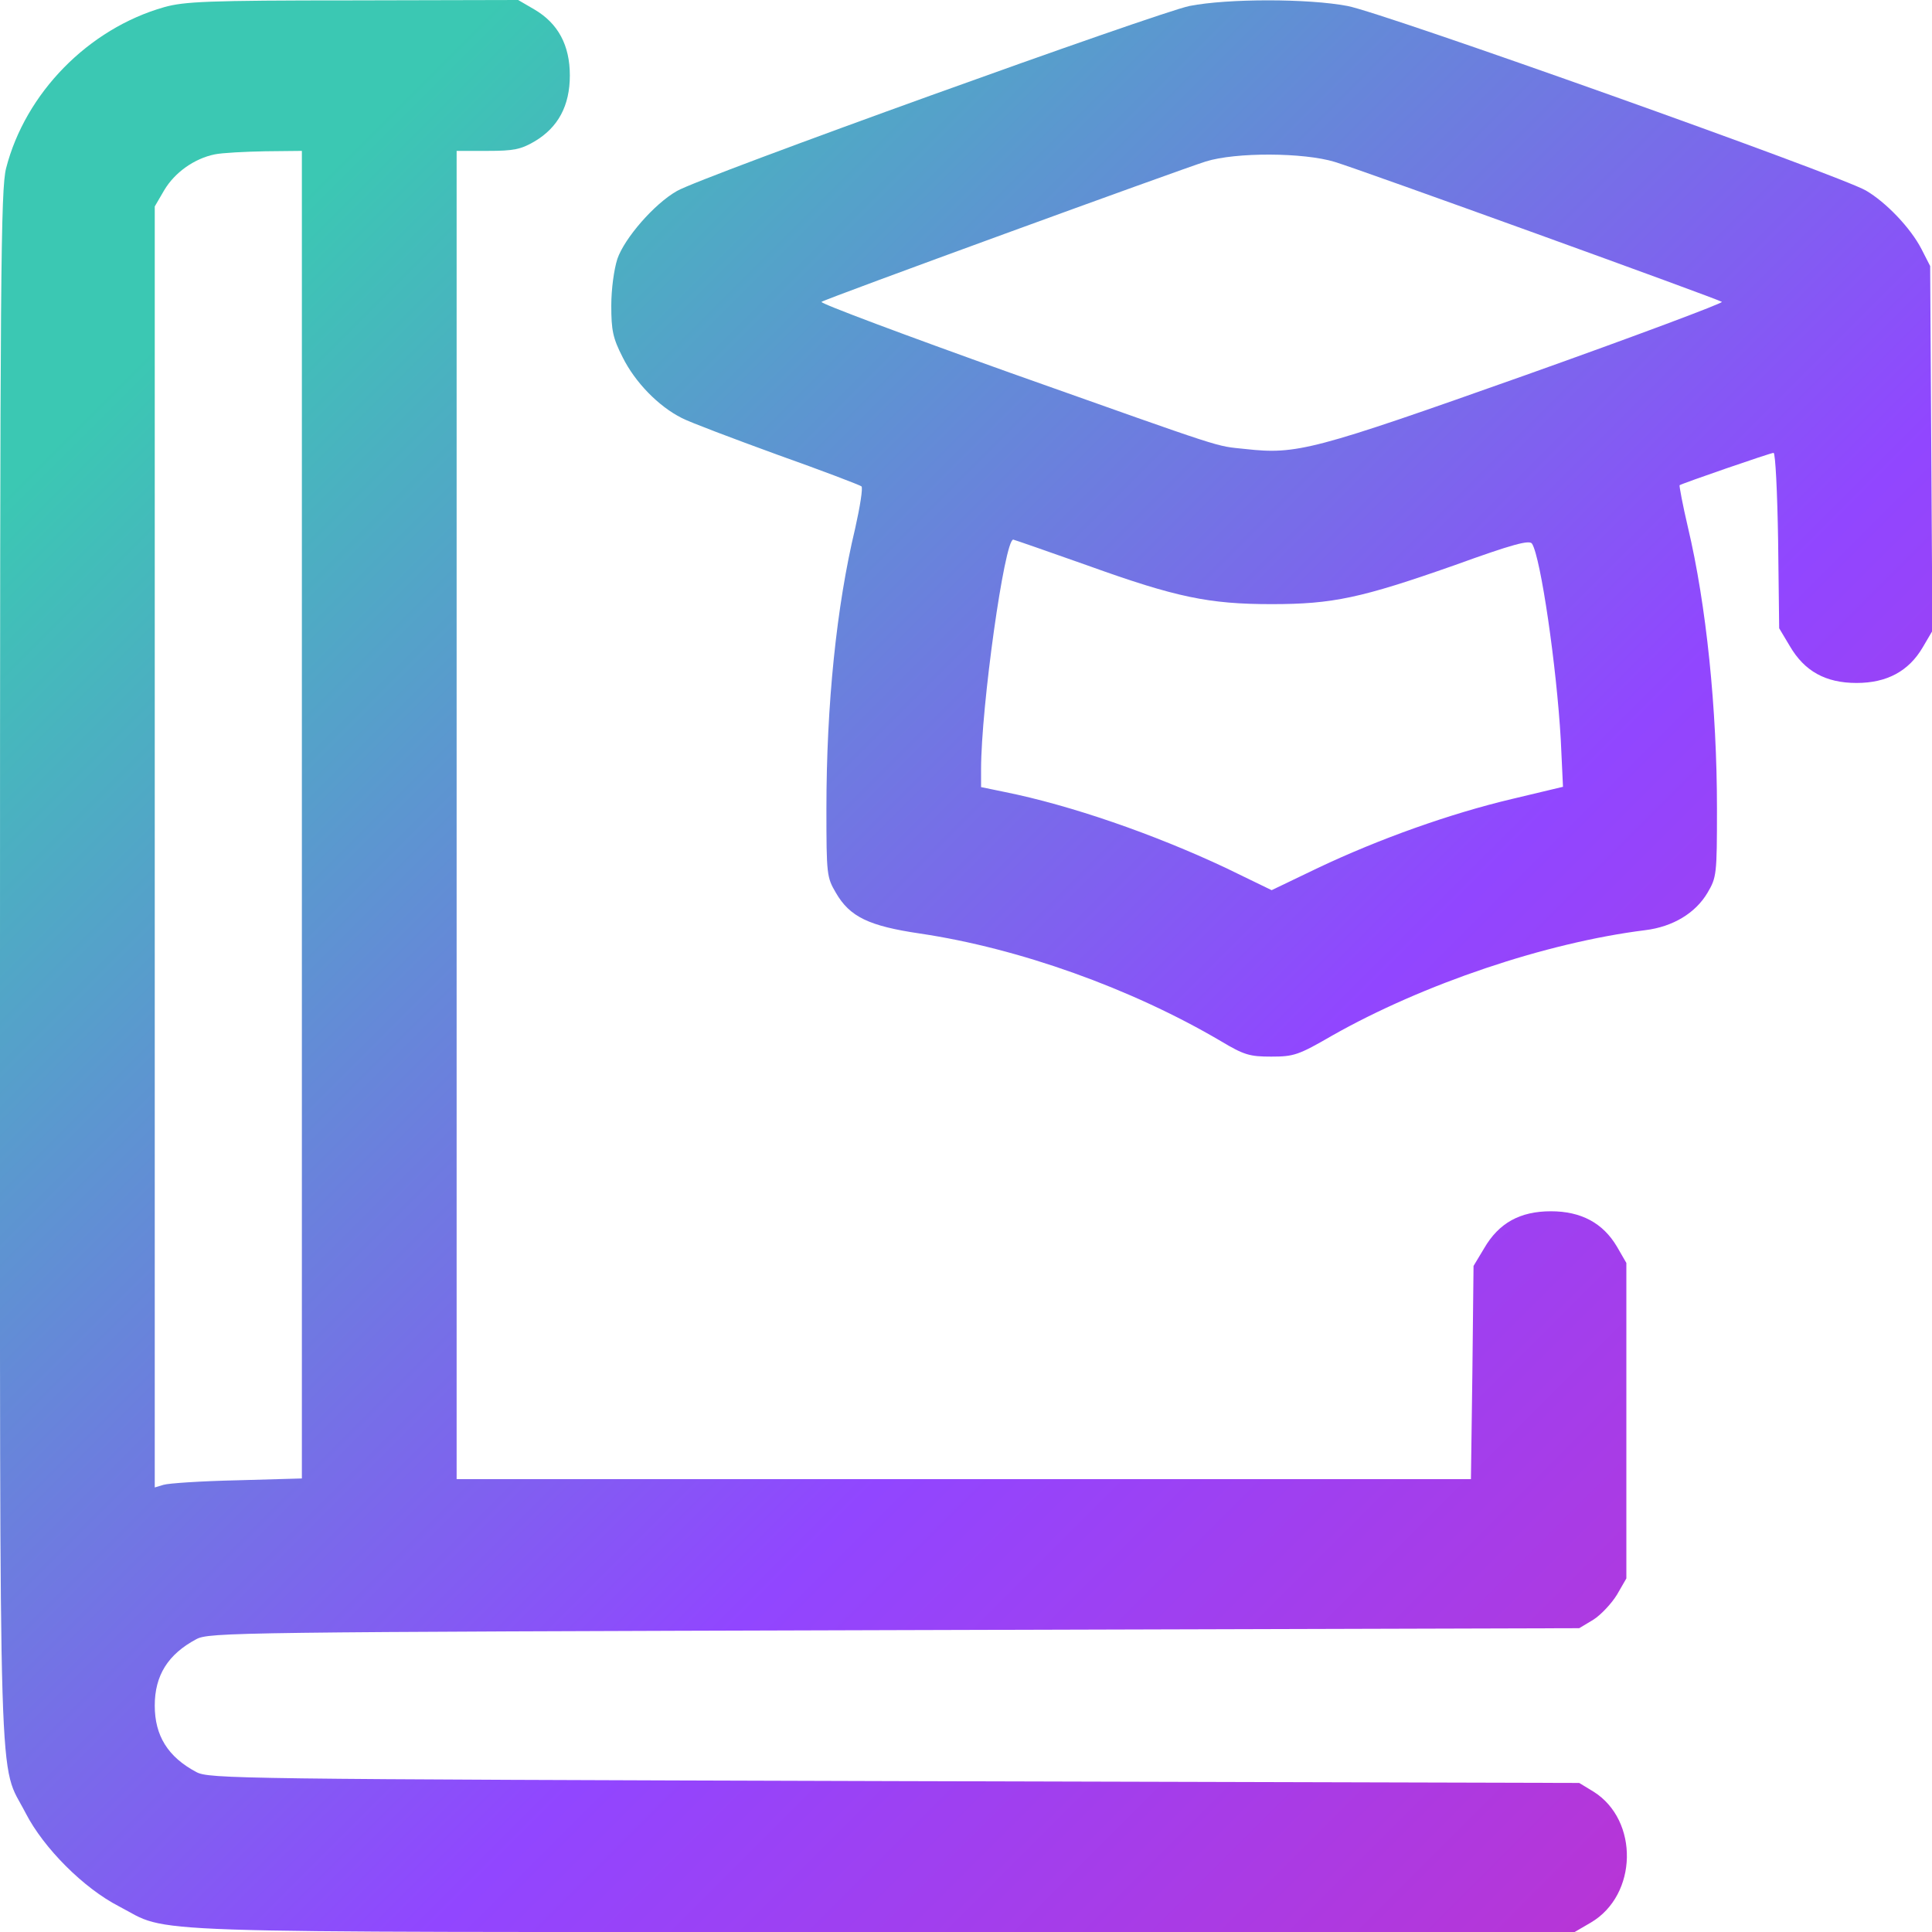
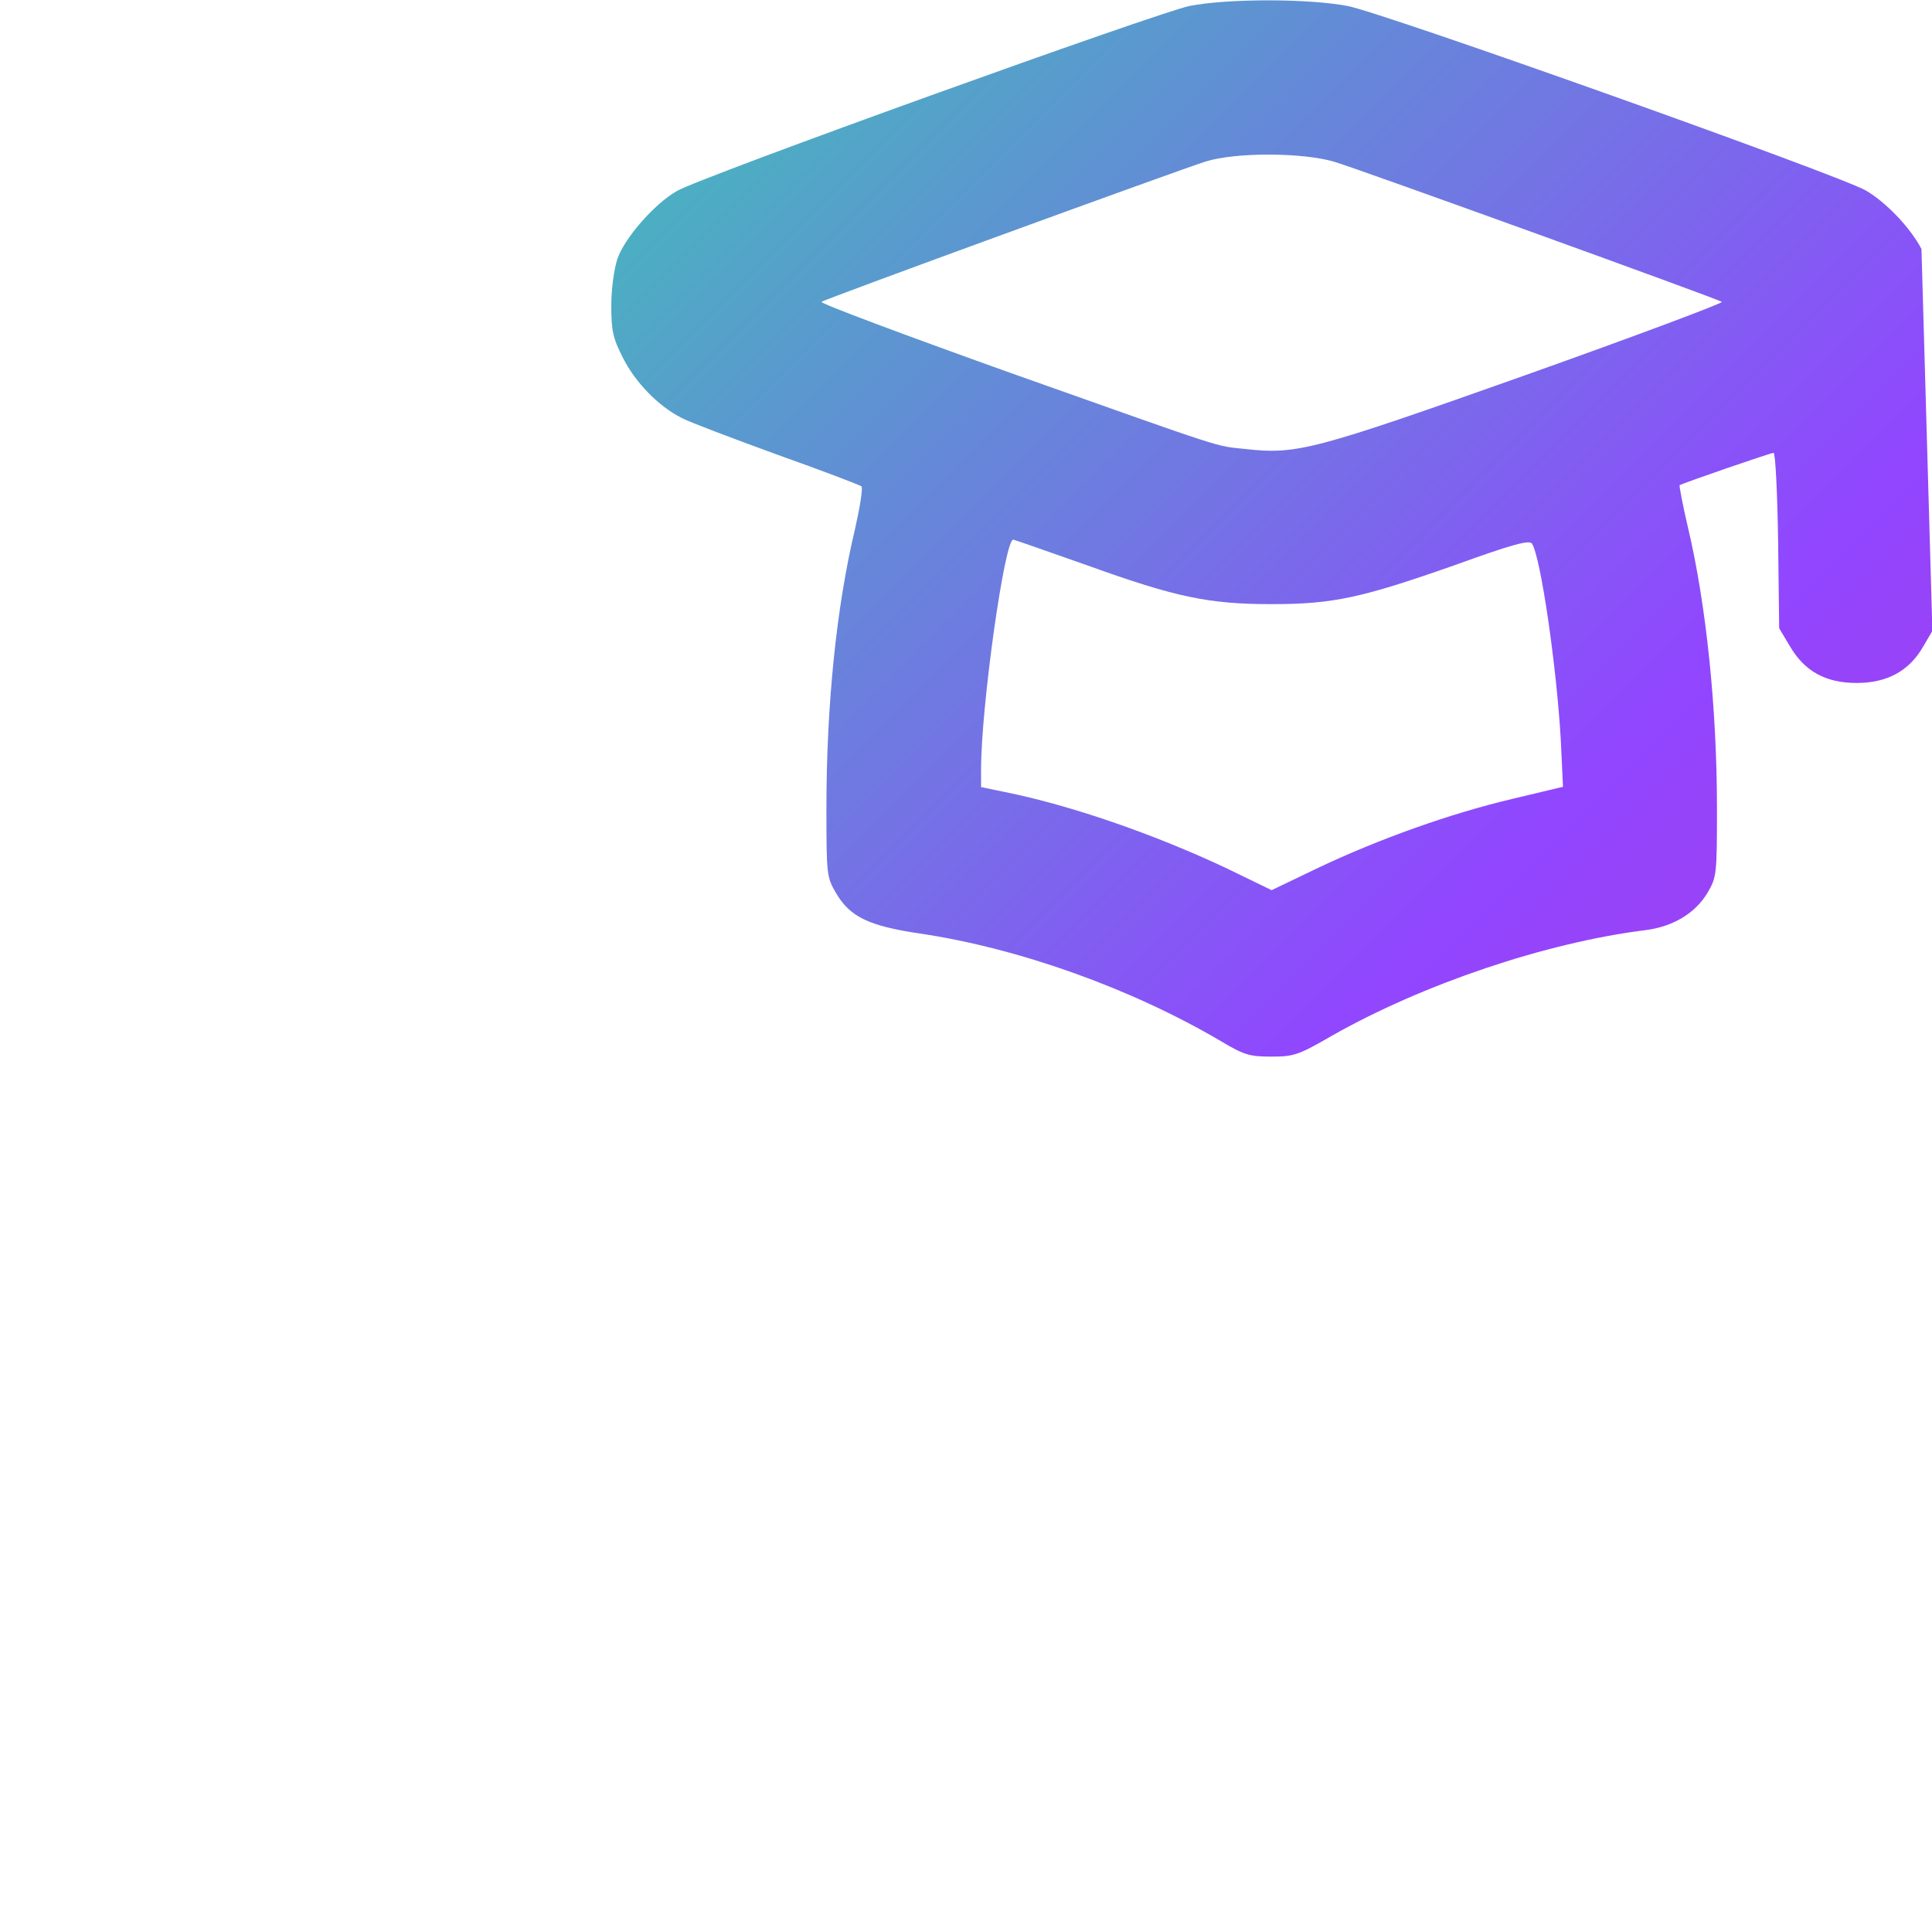
<svg xmlns="http://www.w3.org/2000/svg" width="20" height="20" viewBox="0 0 20 20" fill="none">
  <g clip-path="url(#clip0_614_5926)">
-     <path d="M1.7 0.074C0.914 0.297 0.262 0.965 0.063 1.742C0.008 1.961 0 2.809 0 10C0 18.91 -0.019 18.215 0.266 18.77C0.453 19.133 0.867 19.547 1.231 19.734C1.782 20.02 1.184 20 9.145 20H16.301L16.469 19.902C16.953 19.617 16.969 18.844 16.496 18.547L16.348 18.457L9.258 18.438C2.426 18.418 2.164 18.414 2.032 18.344C1.739 18.188 1.602 17.969 1.602 17.656C1.602 17.344 1.739 17.125 2.032 16.969C2.164 16.898 2.426 16.895 9.258 16.875L16.348 16.855L16.496 16.766C16.575 16.715 16.684 16.598 16.739 16.508L16.836 16.34V13.074L16.739 12.906C16.594 12.66 16.367 12.539 16.055 12.539C15.735 12.539 15.516 12.66 15.364 12.922L15.254 13.105L15.242 14.211L15.227 15.312H4.727V1.562H5.047C5.317 1.562 5.391 1.547 5.532 1.465C5.778 1.32 5.899 1.094 5.899 0.781C5.899 0.469 5.778 0.242 5.532 0.098L5.364 0L3.649 0.004C2.145 0.004 1.907 0.016 1.7 0.074ZM3.125 15.305L2.453 15.324C2.082 15.332 1.739 15.355 1.692 15.371L1.602 15.398V2.137L1.7 1.969C1.809 1.785 2.012 1.641 2.223 1.598C2.301 1.582 2.535 1.57 2.746 1.566L3.125 1.562V15.305Z" fill="url(#paint0_linear_614_5926)" />
-     <path d="M12.313 0.062C11.985 0.129 7.254 1.832 7.008 1.977C6.774 2.109 6.465 2.465 6.391 2.68C6.356 2.789 6.328 2.992 6.328 3.164C6.328 3.418 6.344 3.5 6.446 3.699C6.574 3.957 6.817 4.207 7.059 4.328C7.141 4.371 7.586 4.539 8.047 4.707C8.508 4.871 8.899 5.02 8.918 5.035C8.934 5.051 8.903 5.246 8.852 5.473C8.66 6.273 8.555 7.289 8.555 8.375C8.555 9.055 8.559 9.082 8.653 9.242C8.797 9.492 8.996 9.586 9.524 9.664C10.547 9.816 11.707 10.23 12.637 10.777C12.879 10.922 12.938 10.938 13.16 10.938C13.395 10.938 13.442 10.922 13.793 10.719C14.731 10.188 16 9.758 17.032 9.629C17.317 9.594 17.551 9.453 17.676 9.242C17.77 9.082 17.774 9.055 17.774 8.371C17.774 7.34 17.664 6.262 17.473 5.457C17.418 5.223 17.383 5.031 17.387 5.023C17.414 5.004 18.328 4.688 18.36 4.688C18.379 4.688 18.399 5.098 18.407 5.594L18.418 6.504L18.528 6.688C18.68 6.949 18.899 7.07 19.219 7.07C19.532 7.07 19.758 6.949 19.903 6.703L20.004 6.531L19.981 2.754L19.891 2.578C19.778 2.359 19.524 2.094 19.317 1.973C19.051 1.816 14.313 0.129 13.95 0.062C13.543 -0.016 12.707 -0.016 12.313 0.062ZM13.817 1.676C14.078 1.754 17.793 3.098 17.825 3.125C17.84 3.137 16.926 3.48 15.793 3.883C13.59 4.664 13.426 4.707 12.891 4.648C12.567 4.613 12.75 4.672 10.457 3.859C9.367 3.469 8.489 3.141 8.504 3.125C8.532 3.098 12.219 1.754 12.481 1.672C12.793 1.574 13.496 1.578 13.817 1.676ZM11.262 5.855C12.176 6.184 12.516 6.254 13.164 6.254C13.797 6.254 14.09 6.191 15.055 5.852C15.66 5.633 15.836 5.586 15.86 5.629C15.95 5.773 16.114 6.902 16.157 7.656L16.18 8.145L15.656 8.27C15.012 8.422 14.278 8.684 13.645 8.984L13.164 9.215L12.688 8.984C11.942 8.633 11.082 8.336 10.403 8.199L10.156 8.148V7.965C10.156 7.316 10.399 5.586 10.489 5.586C10.496 5.586 10.844 5.707 11.262 5.855Z" fill="url(#paint1_linear_614_5926)" />
+     <path d="M12.313 0.062C11.985 0.129 7.254 1.832 7.008 1.977C6.774 2.109 6.465 2.465 6.391 2.68C6.356 2.789 6.328 2.992 6.328 3.164C6.328 3.418 6.344 3.5 6.446 3.699C6.574 3.957 6.817 4.207 7.059 4.328C7.141 4.371 7.586 4.539 8.047 4.707C8.508 4.871 8.899 5.02 8.918 5.035C8.934 5.051 8.903 5.246 8.852 5.473C8.66 6.273 8.555 7.289 8.555 8.375C8.555 9.055 8.559 9.082 8.653 9.242C8.797 9.492 8.996 9.586 9.524 9.664C10.547 9.816 11.707 10.23 12.637 10.777C12.879 10.922 12.938 10.938 13.16 10.938C13.395 10.938 13.442 10.922 13.793 10.719C14.731 10.188 16 9.758 17.032 9.629C17.317 9.594 17.551 9.453 17.676 9.242C17.77 9.082 17.774 9.055 17.774 8.371C17.774 7.34 17.664 6.262 17.473 5.457C17.418 5.223 17.383 5.031 17.387 5.023C17.414 5.004 18.328 4.688 18.36 4.688C18.379 4.688 18.399 5.098 18.407 5.594L18.418 6.504L18.528 6.688C18.68 6.949 18.899 7.07 19.219 7.07C19.532 7.07 19.758 6.949 19.903 6.703L20.004 6.531L19.891 2.578C19.778 2.359 19.524 2.094 19.317 1.973C19.051 1.816 14.313 0.129 13.95 0.062C13.543 -0.016 12.707 -0.016 12.313 0.062ZM13.817 1.676C14.078 1.754 17.793 3.098 17.825 3.125C17.84 3.137 16.926 3.48 15.793 3.883C13.59 4.664 13.426 4.707 12.891 4.648C12.567 4.613 12.75 4.672 10.457 3.859C9.367 3.469 8.489 3.141 8.504 3.125C8.532 3.098 12.219 1.754 12.481 1.672C12.793 1.574 13.496 1.578 13.817 1.676ZM11.262 5.855C12.176 6.184 12.516 6.254 13.164 6.254C13.797 6.254 14.09 6.191 15.055 5.852C15.66 5.633 15.836 5.586 15.86 5.629C15.95 5.773 16.114 6.902 16.157 7.656L16.18 8.145L15.656 8.27C15.012 8.422 14.278 8.684 13.645 8.984L13.164 9.215L12.688 8.984C11.942 8.633 11.082 8.336 10.403 8.199L10.156 8.148V7.965C10.156 7.316 10.399 5.586 10.489 5.586C10.496 5.586 10.844 5.707 11.262 5.855Z" fill="url(#paint1_linear_614_5926)" />
  </g>
  <defs>
    <linearGradient id="paint0_linear_614_5926" x1="0" y1="0" x2="20" y2="20.004" gradientUnits="userSpaceOnUse">
      <stop offset="0.129" stop-color="#3BC8B3" />
      <stop offset="0.611" stop-color="#9146FF" />
      <stop offset="0.913" stop-color="#B735D6" />
    </linearGradient>
    <linearGradient id="paint1_linear_614_5926" x1="0" y1="0" x2="20" y2="20.004" gradientUnits="userSpaceOnUse">
      <stop offset="0.129" stop-color="#3BC8B3" />
      <stop offset="0.611" stop-color="#9146FF" />
      <stop offset="0.913" stop-color="#B735D6" />
    </linearGradient>
    <clipPath id="clip0_614_5926">
      <rect width="20" height="20" fill="white" />
    </clipPath>
  </defs>
</svg>